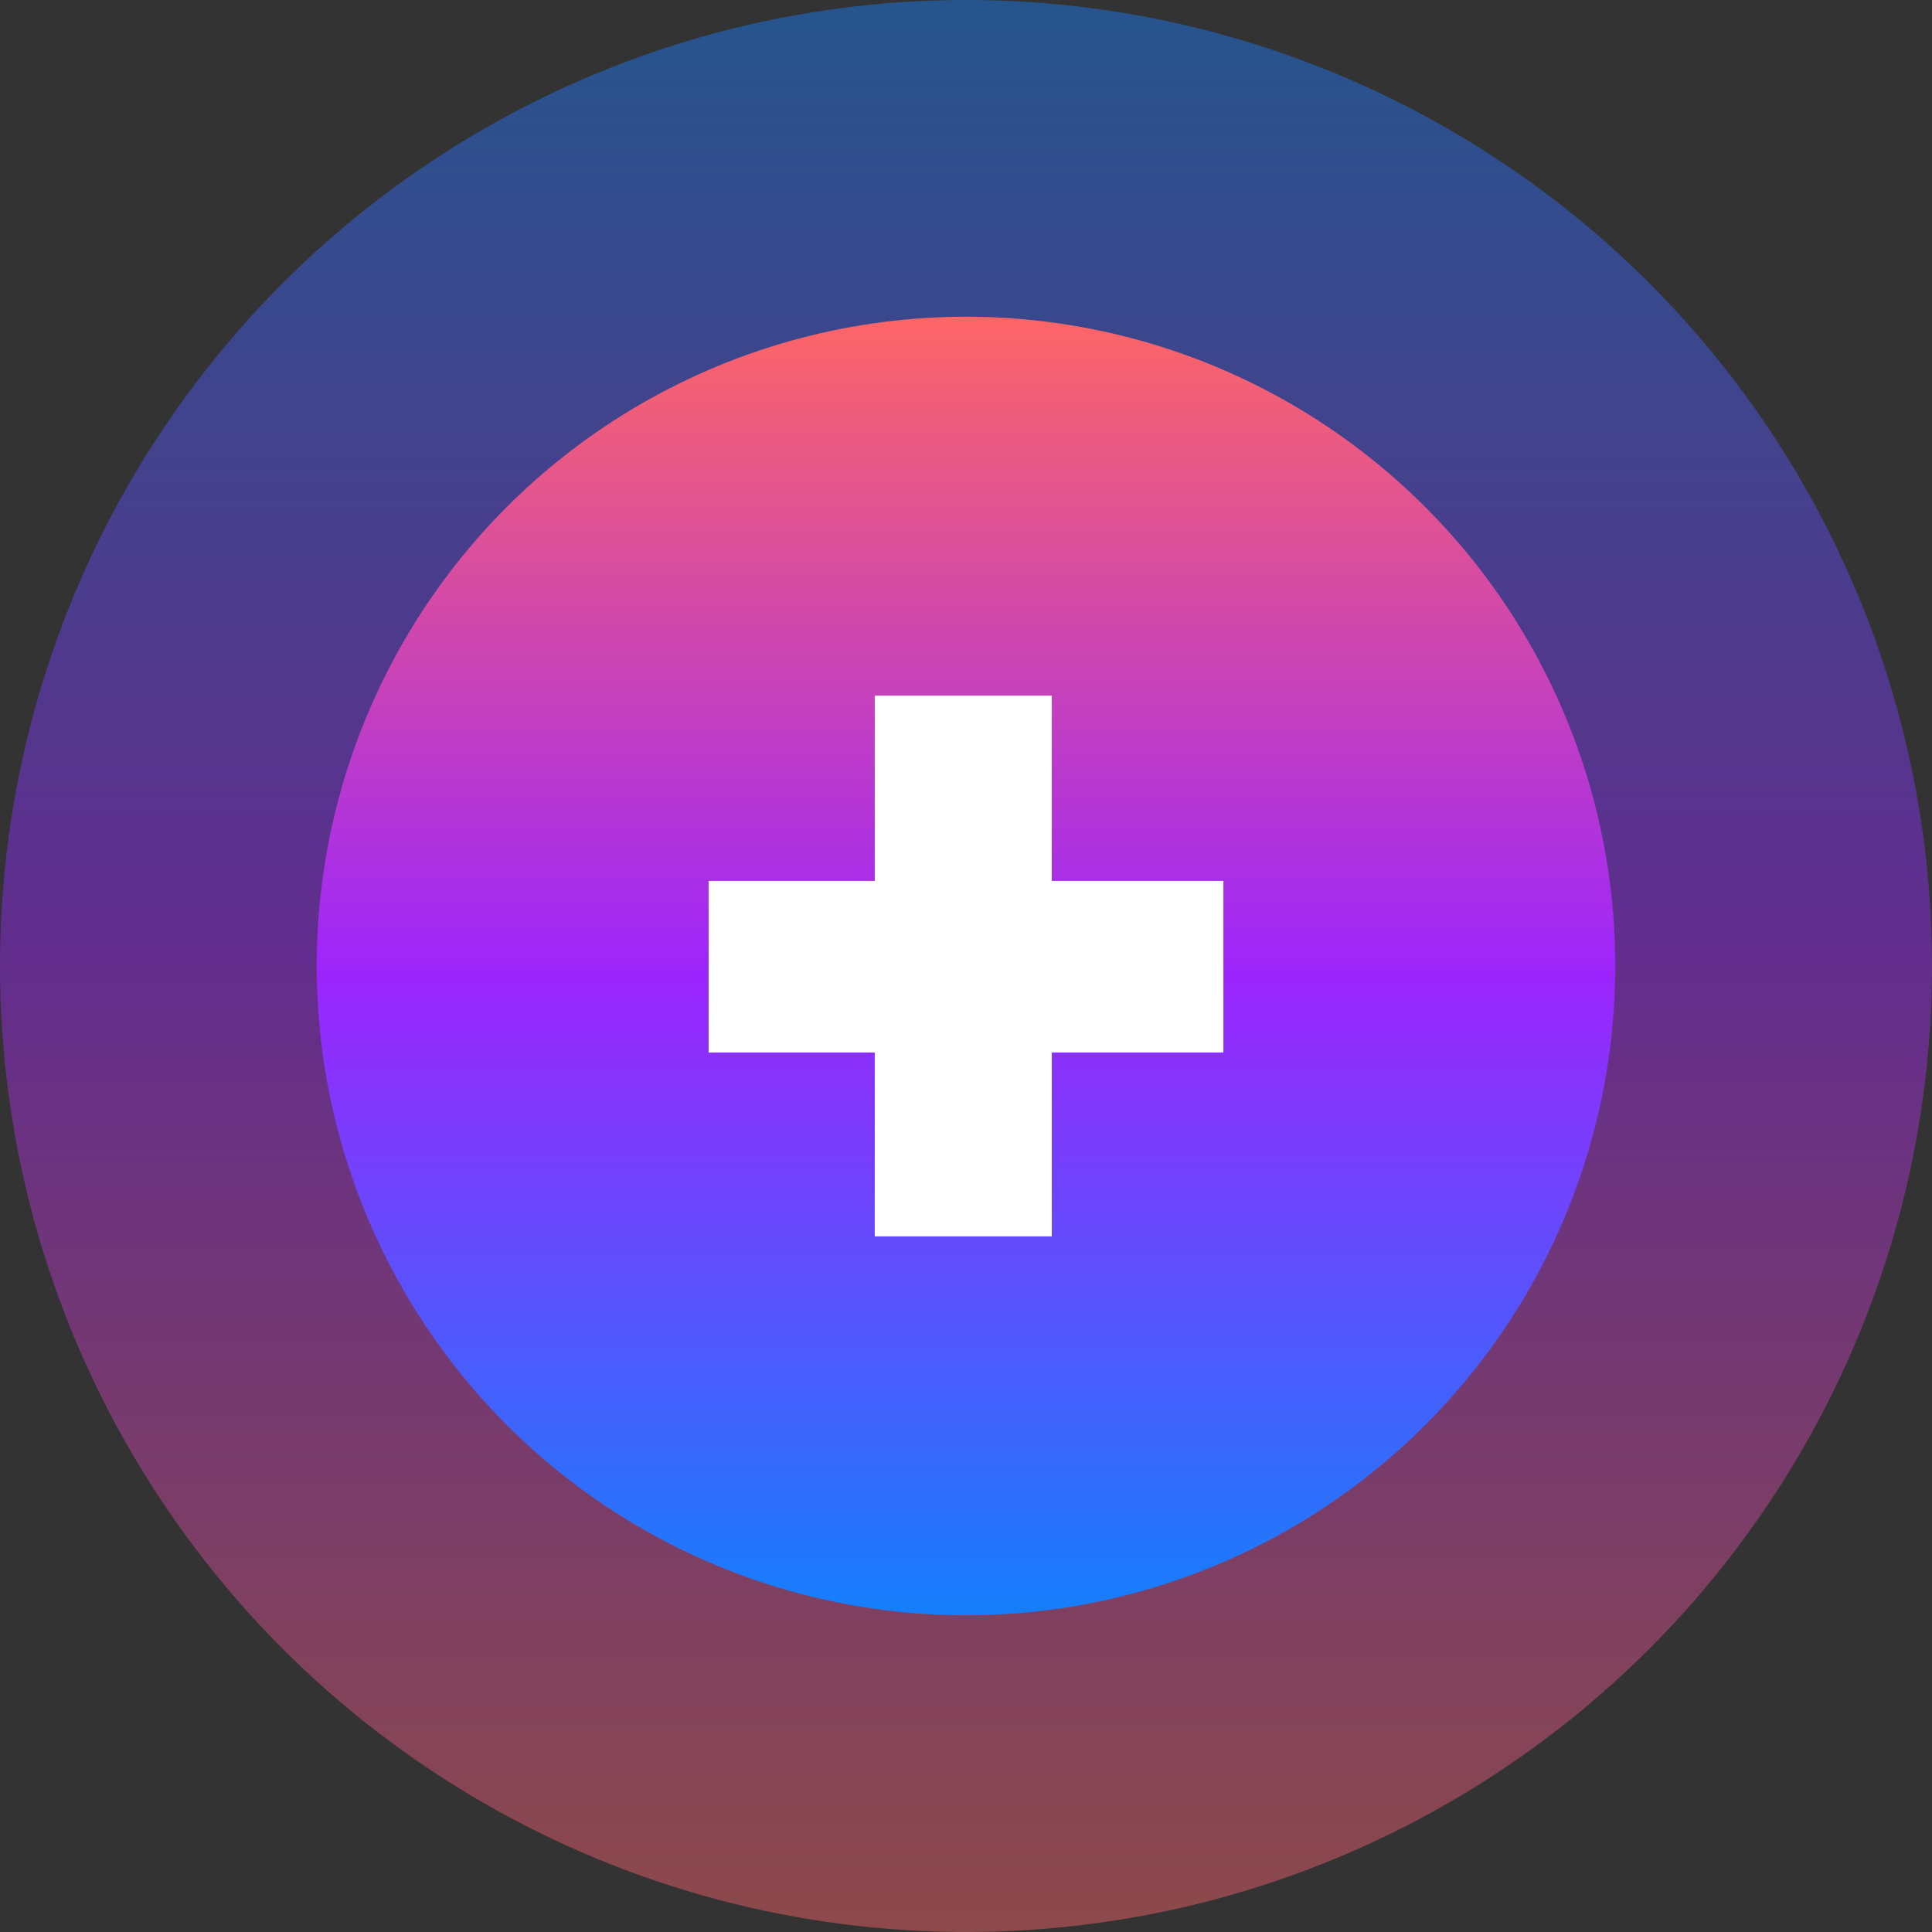
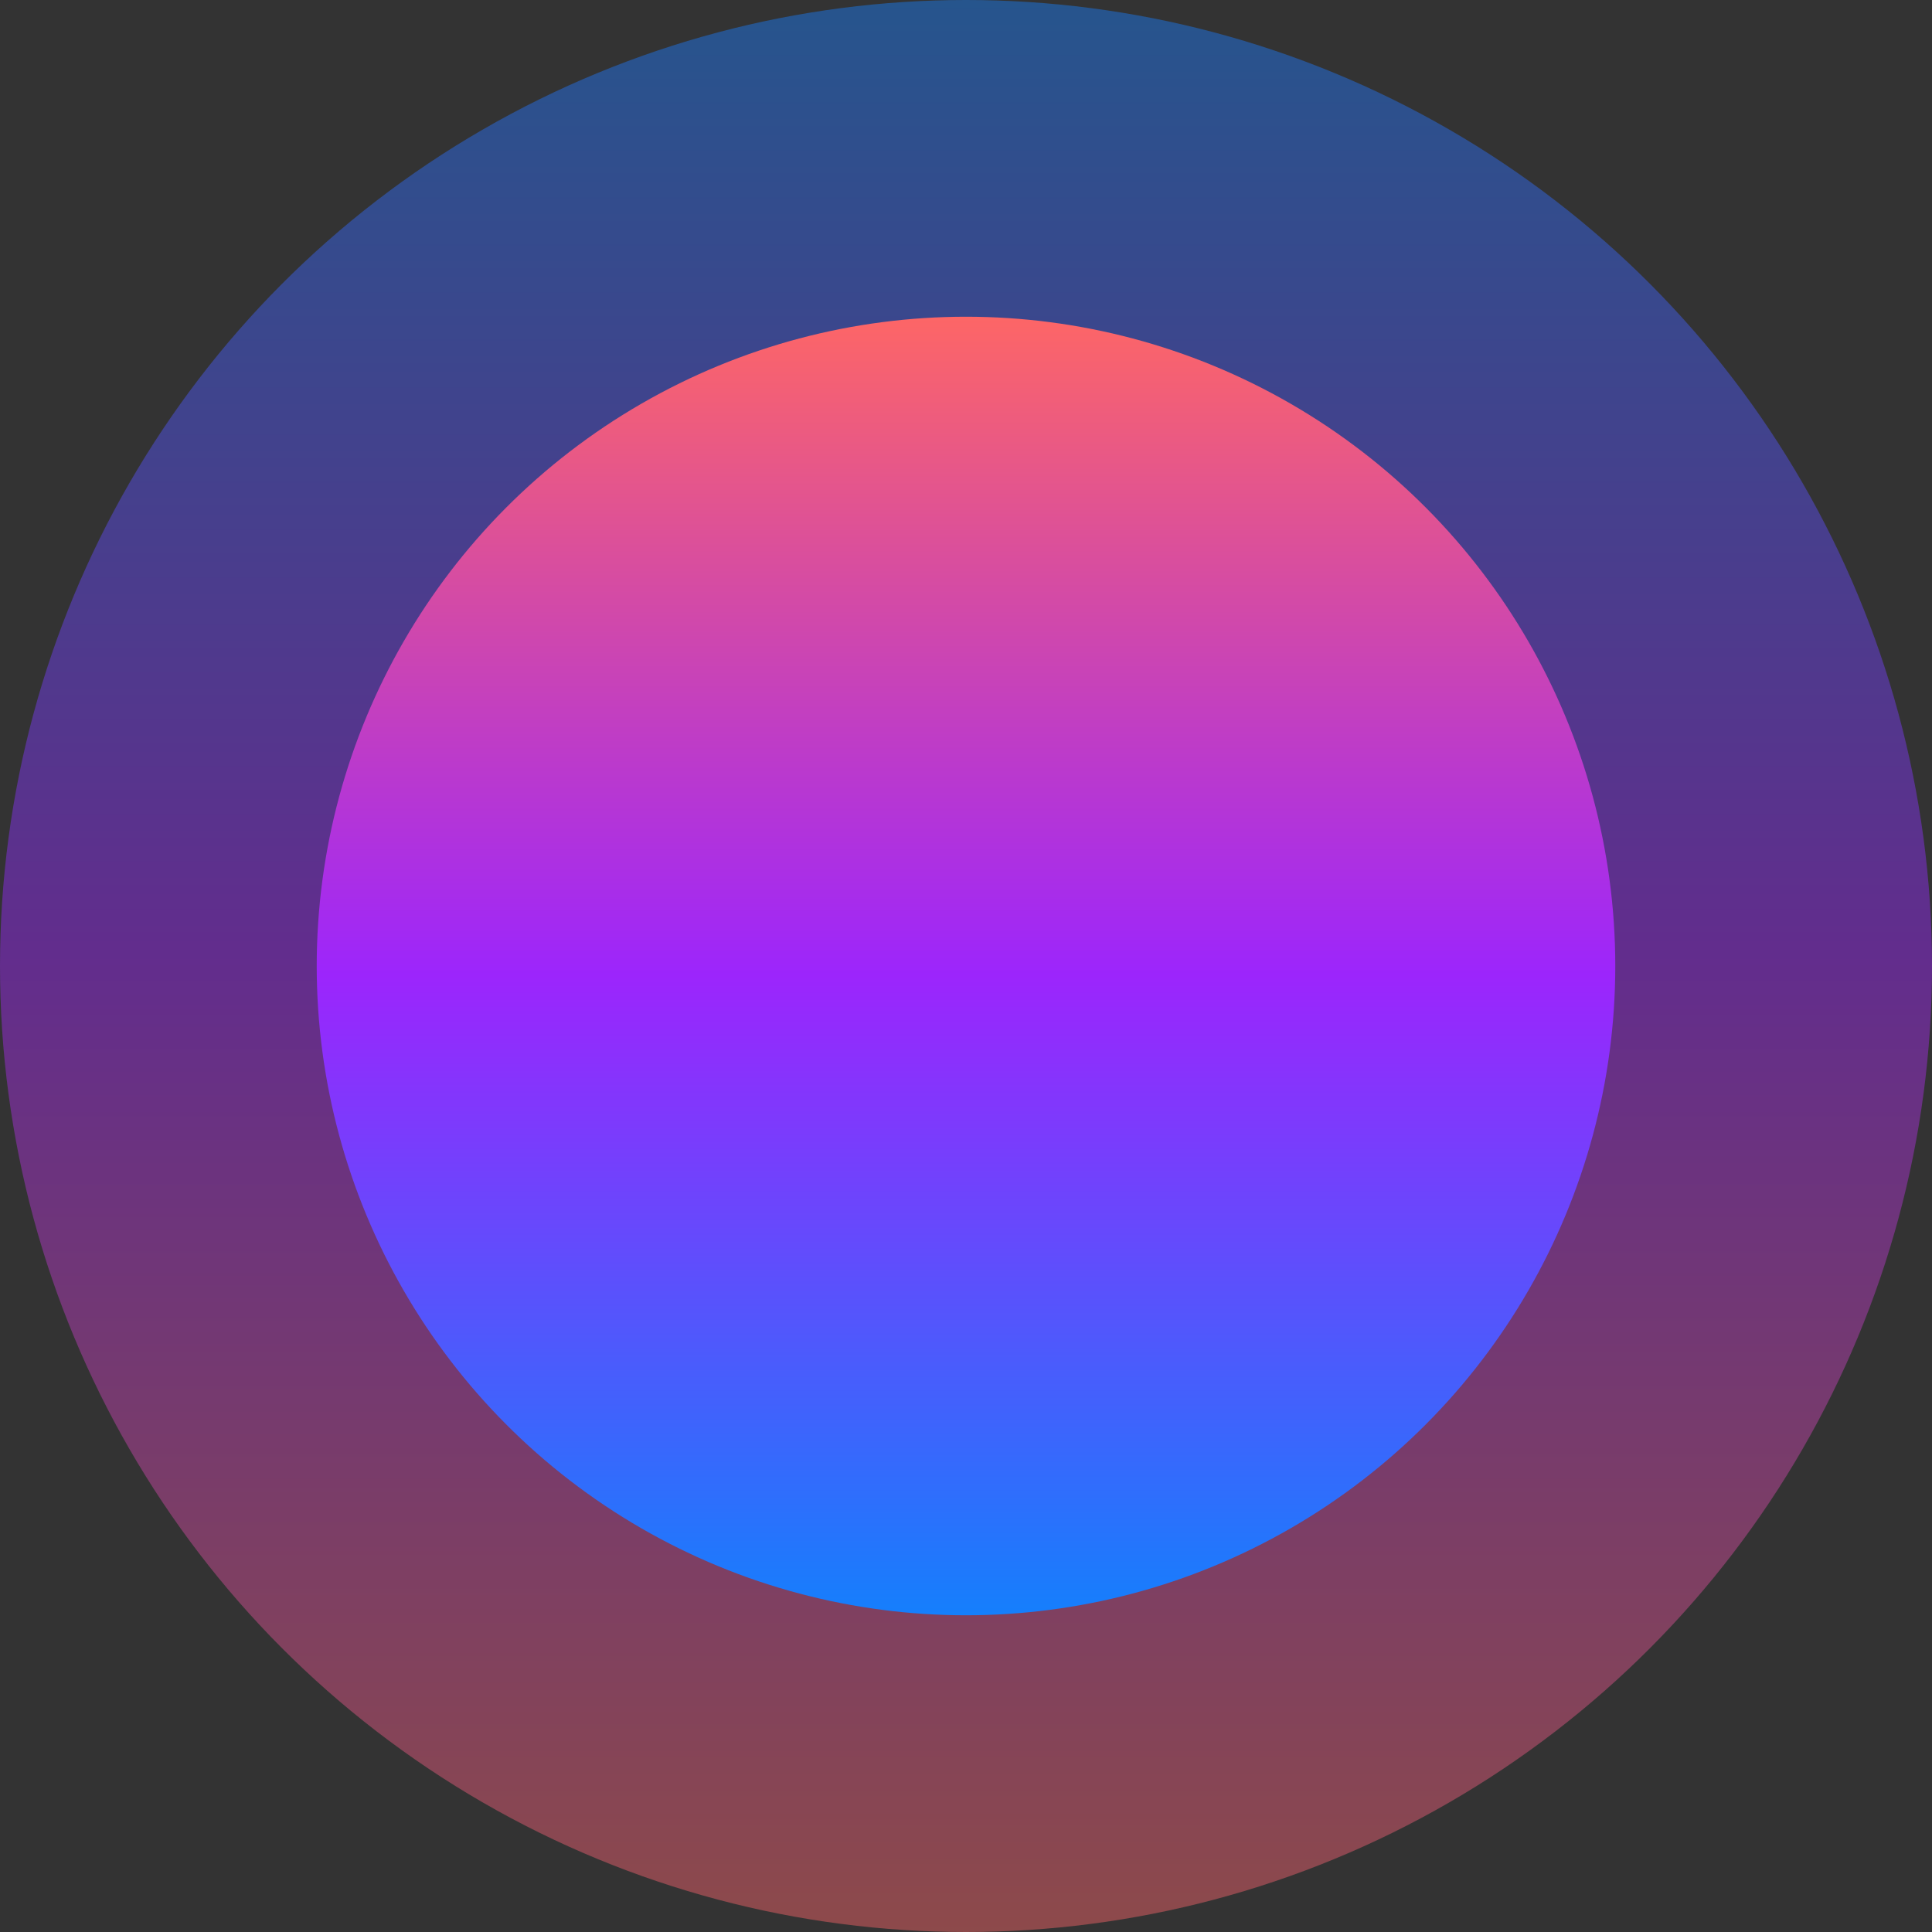
<svg xmlns="http://www.w3.org/2000/svg" width="122" height="122" viewBox="0 0 122 122">
  <rect x="0" y="0" width="122" height="122" fill="#333333" stroke="none" />
  <defs>
    <linearGradient id="linear-gradient" x1="0.5" x2="0.5" y2="1" gradientUnits="objectBoundingBox">
      <stop offset="0" stop-color="#157ffc" />
      <stop offset="0.493" stop-color="#9c25fc" />
      <stop offset="1" stop-color="#fd6666" />
    </linearGradient>
  </defs>
  <g id="Group_33836" data-name="Group 33836" transform="translate(-591 -4148.473)">
    <g id="Group_33830" data-name="Group 33830">
      <g id="Group_33829" data-name="Group 33829" transform="translate(0 27)">
        <circle id="Ellipse_1578" data-name="Ellipse 1578" cx="61" cy="61" r="61" transform="translate(591 4121.473)" opacity="0.45" fill="url(#linear-gradient)" />
        <circle id="Ellipse_1577" data-name="Ellipse 1577" cx="41" cy="41" r="41" transform="translate(693 4223.473) rotate(180)" fill="url(#linear-gradient)" />
      </g>
-       <path id="Path_7556" data-name="Path 7556" d="M16.254-19.866H5.418v11.61H-5.762v-11.61H-16.254V-30.7H-5.762V-42.4H5.418v11.7H16.254Z" transform="translate(652 4234.801)" fill="#fff" />
    </g>
  </g>
</svg>